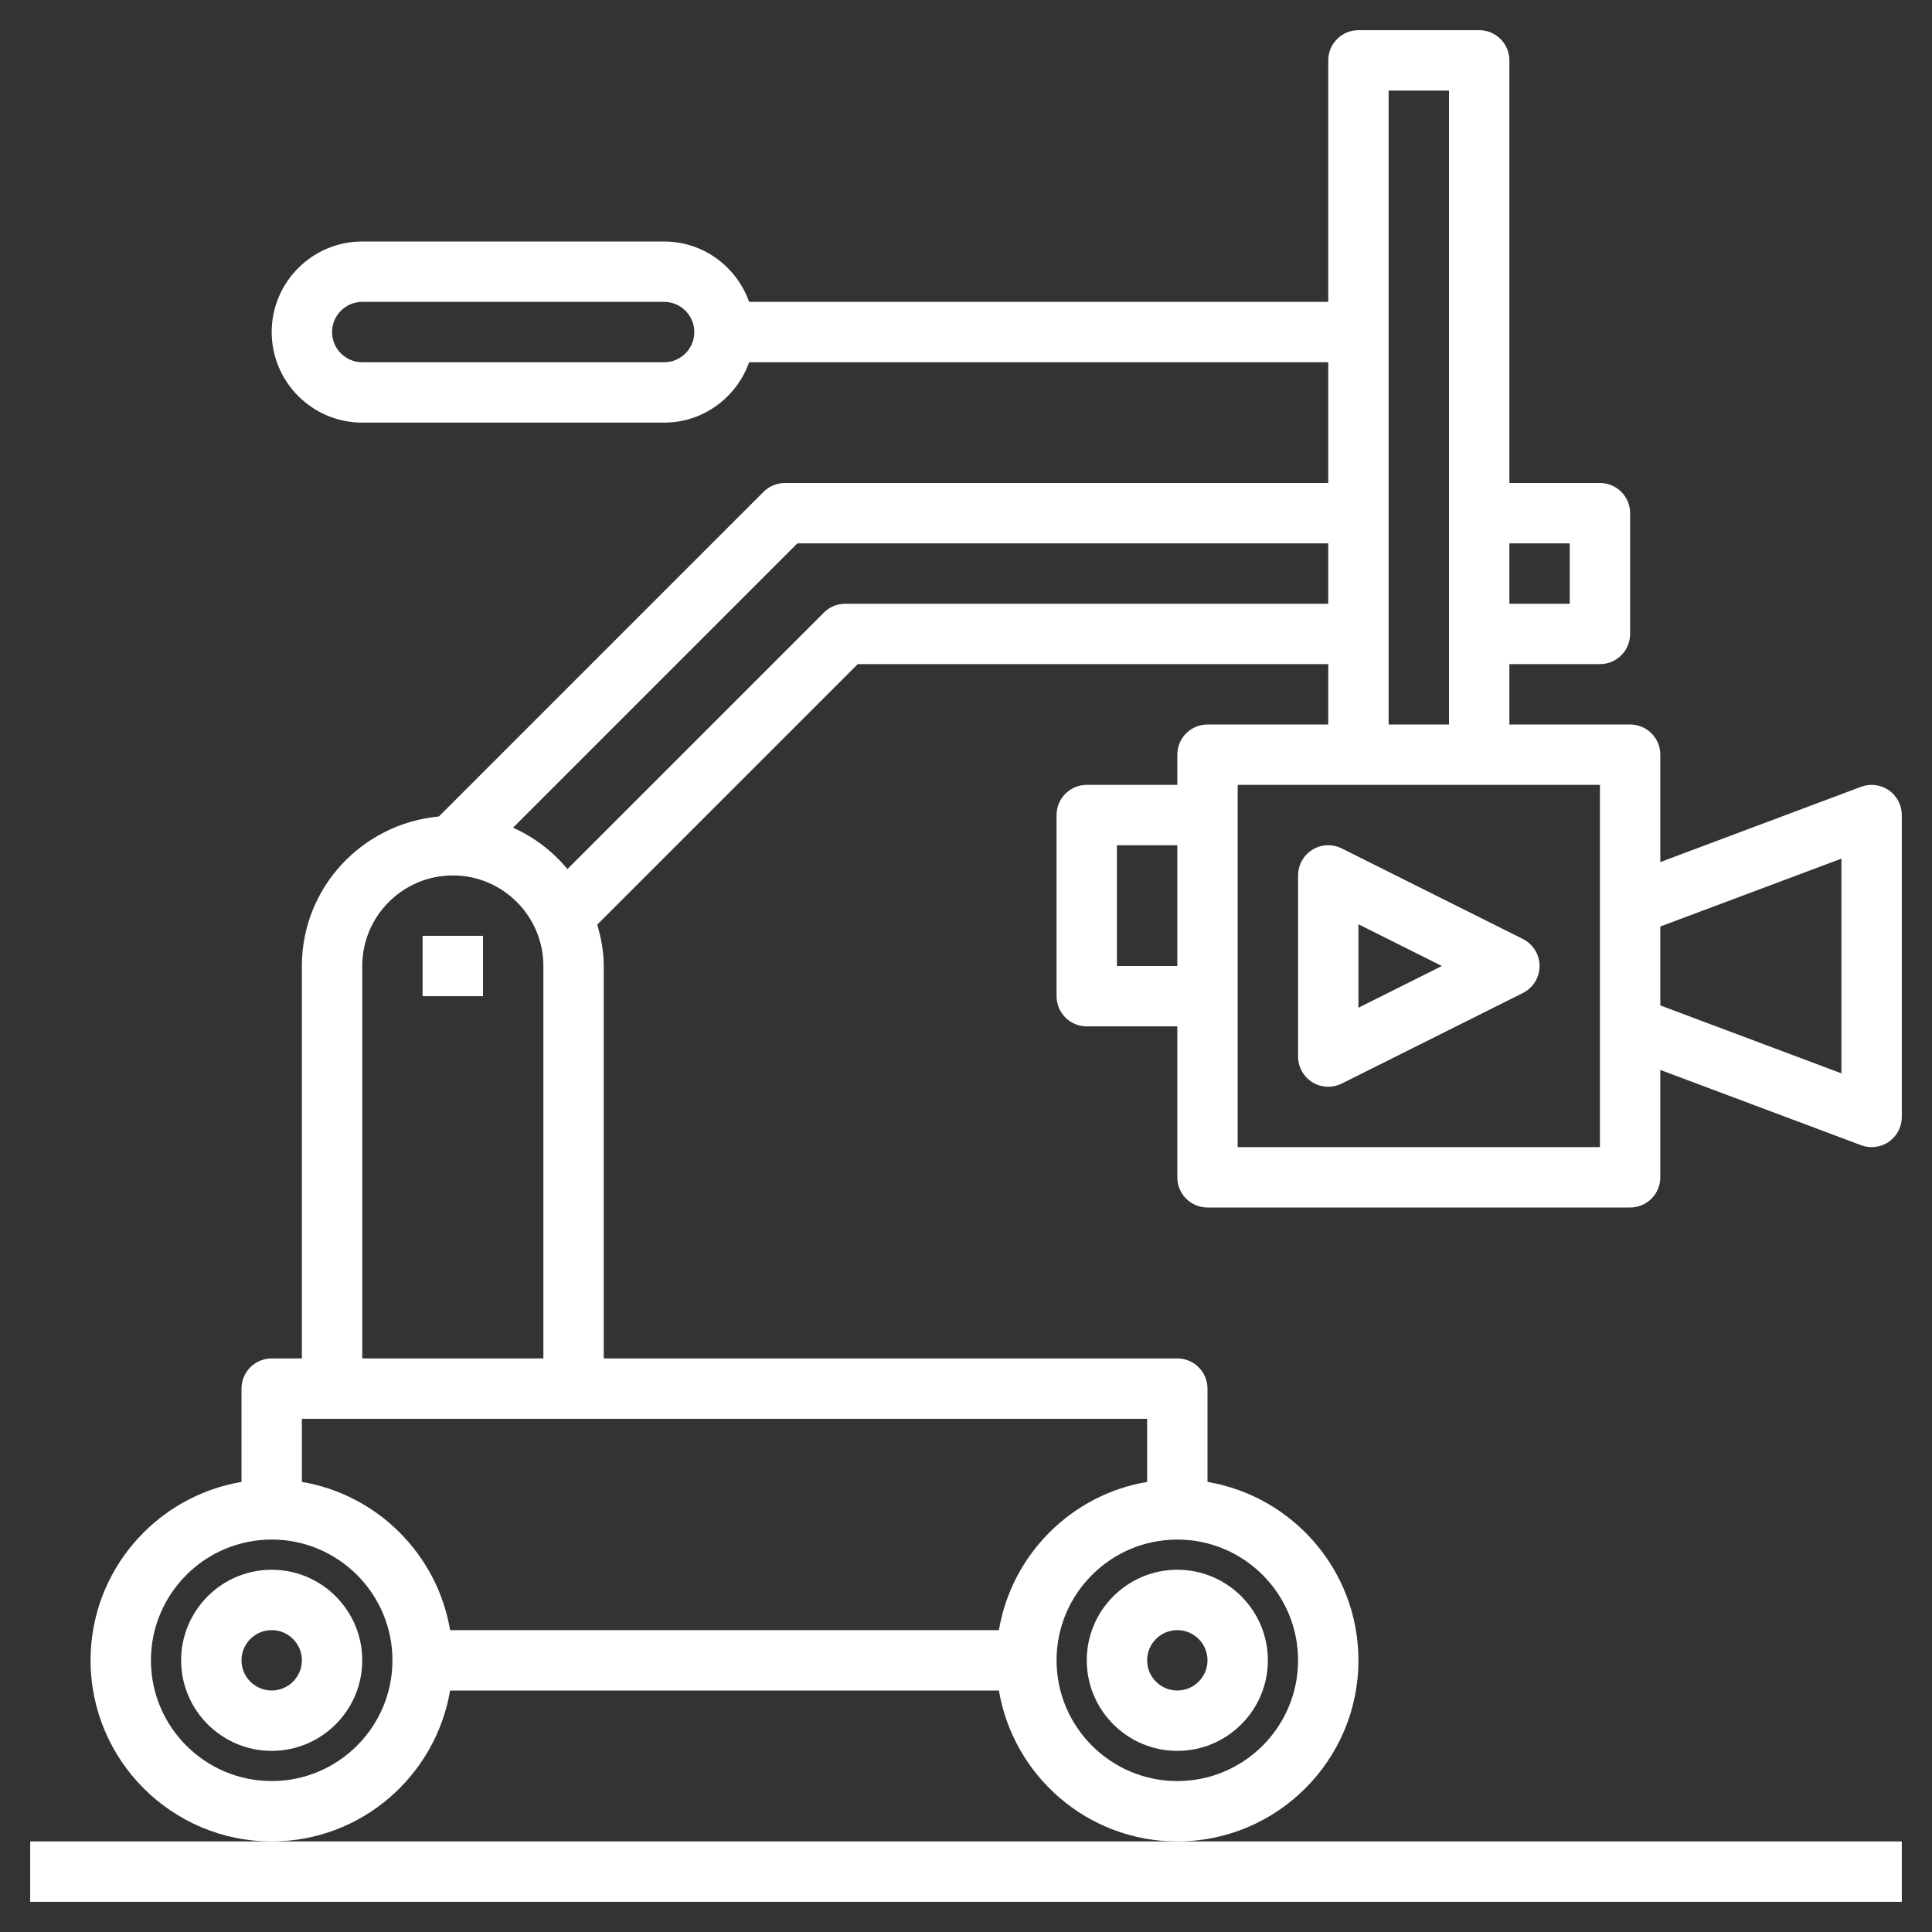
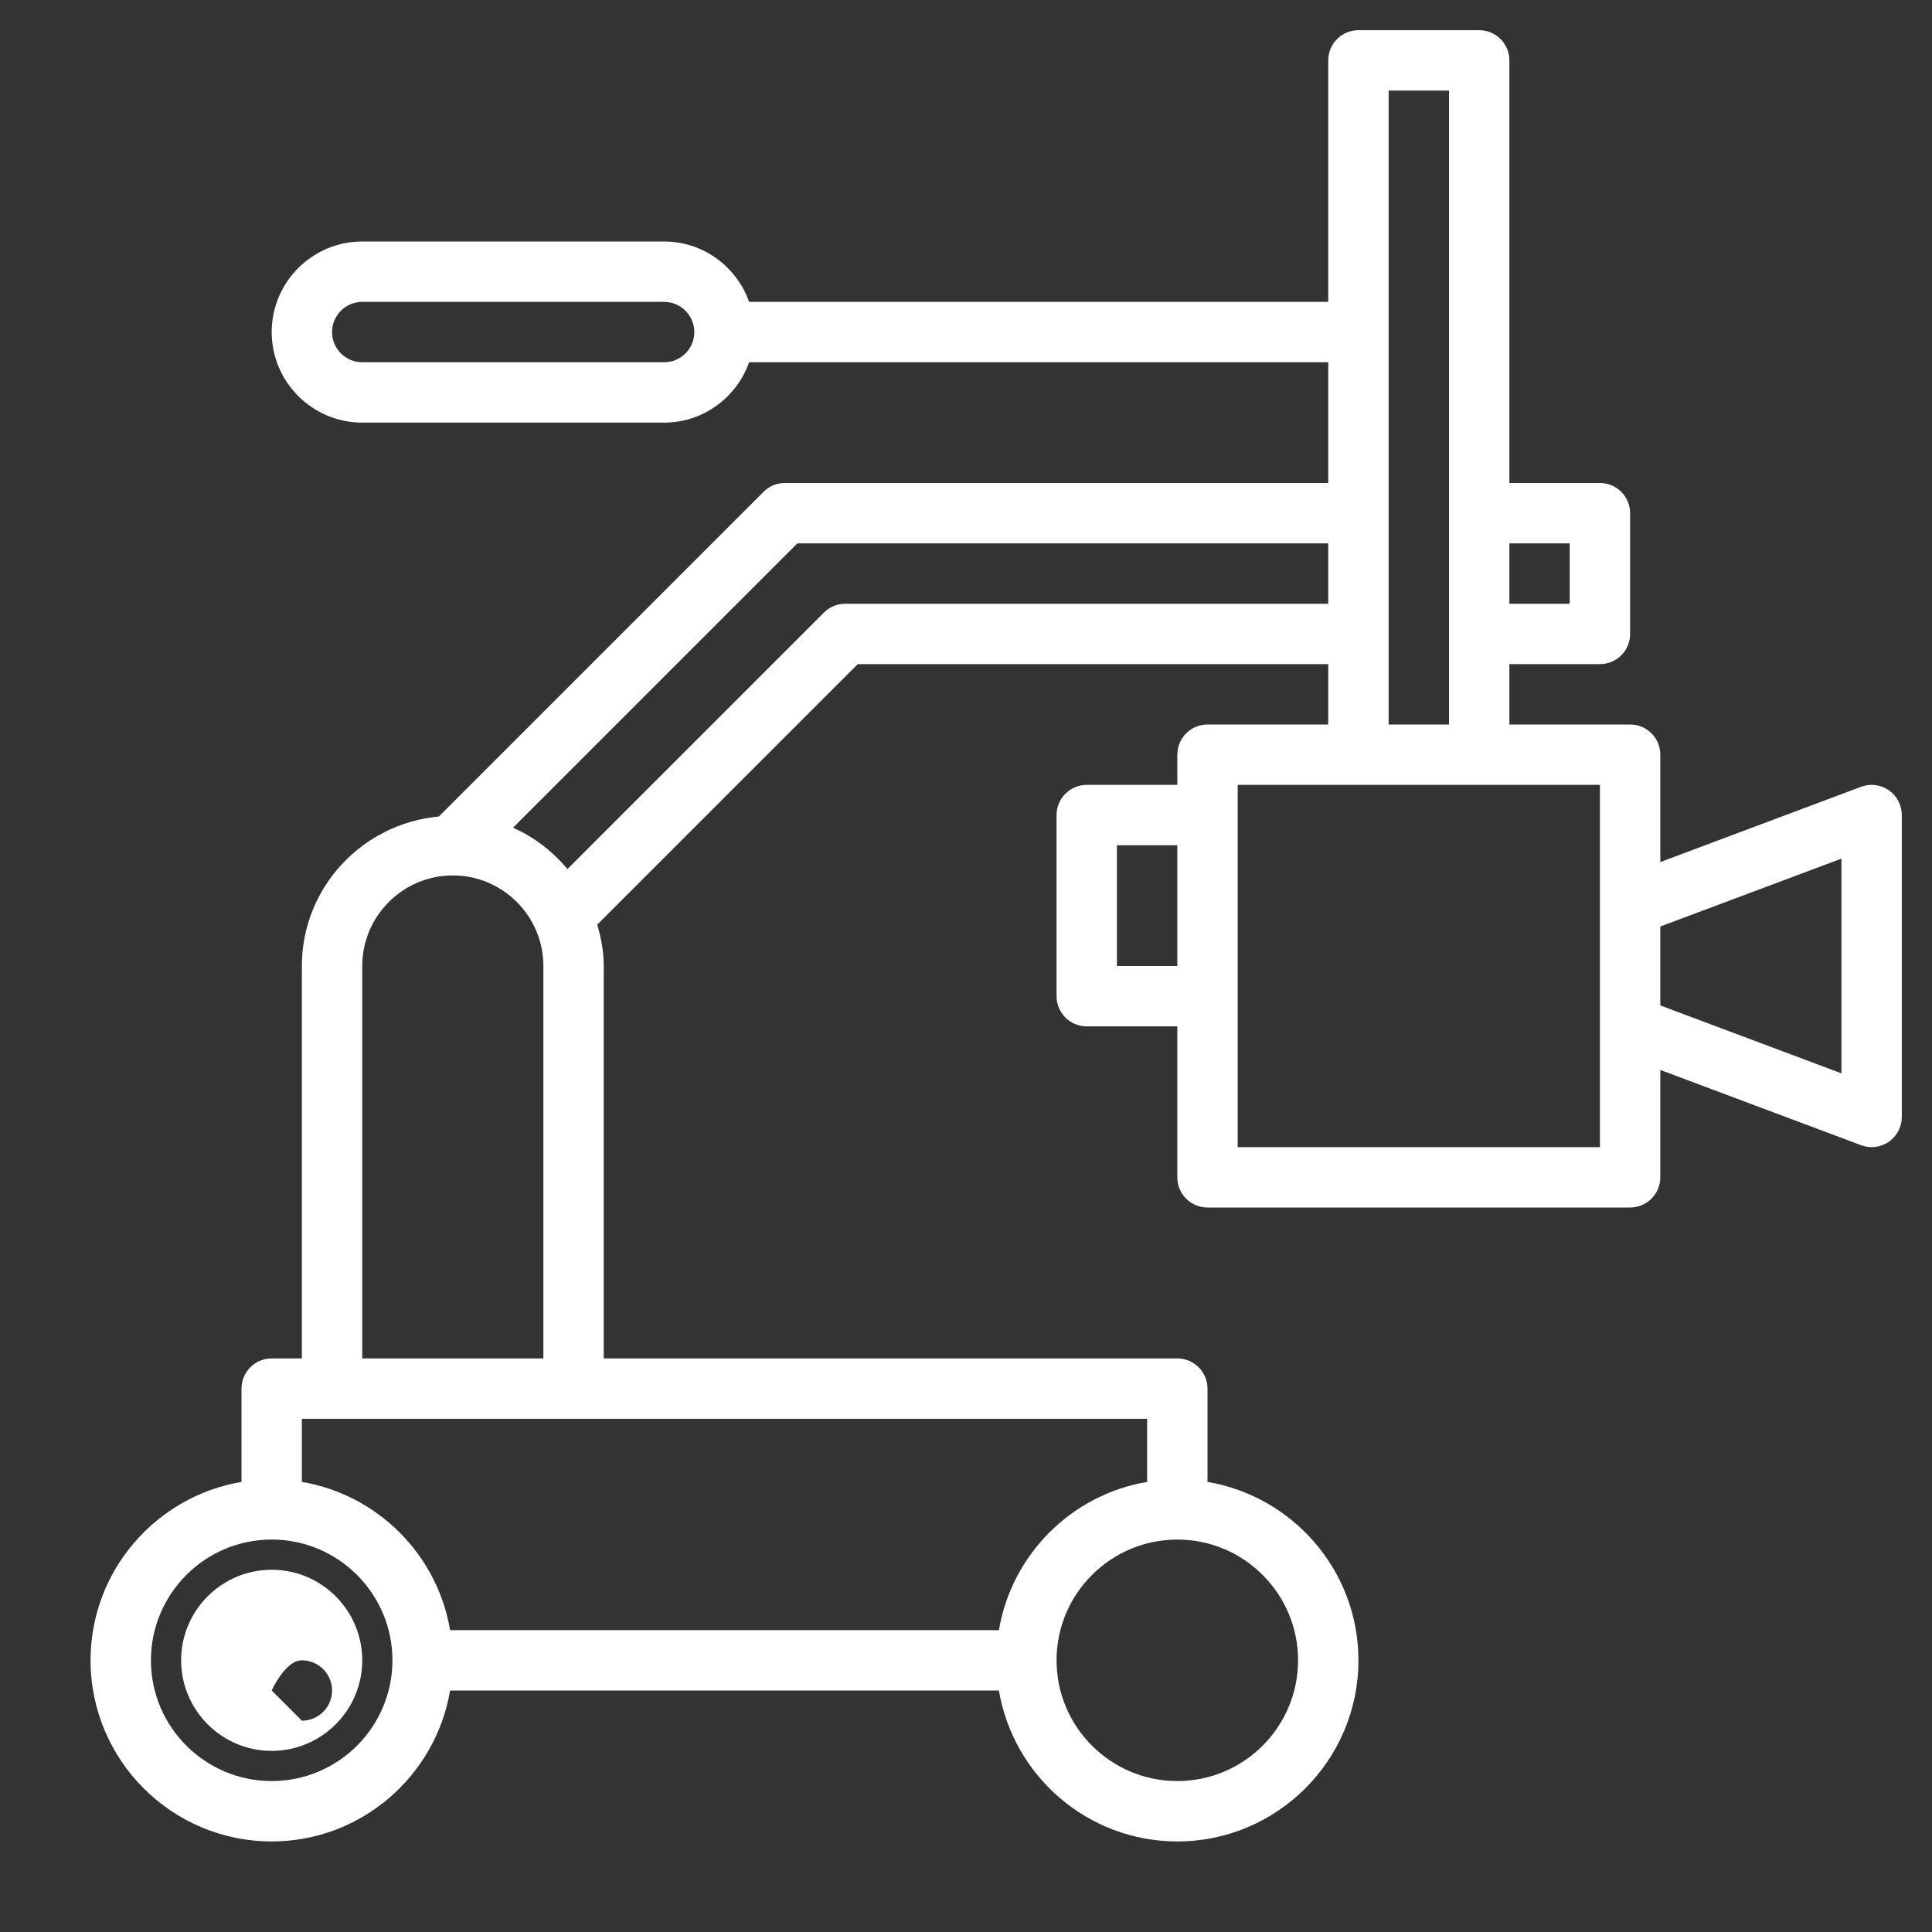
<svg xmlns="http://www.w3.org/2000/svg" id="Layer_3" enable-background="new 0 0 64 64" height="512px" viewBox="0 0 64 64" width="512px">
  <rect x="0" y="0" width="64" height="64" fill="#333333" stroke="none" />
  <g>
    <g>
-       <path d="m1 61v2h62v-2h-24-30z" data-original="#000000" class="active-path" data-old_color="#000000" fill="#FFFFFF" />
-       <path d="m36 55c0 1.654 1.346 3 3 3s3-1.346 3-3-1.346-3-3-3-3 1.346-3 3zm4 0c0 .552-.449 1-1 1s-1-.448-1-1 .449-1 1-1 1 .448 1 1z" data-original="#000000" class="active-path" data-old_color="#000000" fill="#FFFFFF" />
-       <path d="m9 52c-1.654 0-3 1.346-3 3s1.346 3 3 3 3-1.346 3-3-1.346-3-3-3zm0 4c-.551 0-1-.448-1-1s.449-1 1-1 1 .448 1 1-.449 1-1 1z" data-original="#000000" class="active-path" data-old_color="#000000" fill="#FFFFFF" />
-       <path d="m14 31h2v2h-2z" data-original="#000000" class="active-path" data-old_color="#000000" fill="#FFFFFF" />
+       <path d="m9 52c-1.654 0-3 1.346-3 3s1.346 3 3 3 3-1.346 3-3-1.346-3-3-3zm0 4s.449-1 1-1 1 .448 1 1-.449 1-1 1z" data-original="#000000" class="active-path" data-old_color="#000000" fill="#FFFFFF" />
      <path d="m40 40h14c.552 0 1-.447 1-1v-3.557l6.649 2.493c.114.043.233.064.351.064.201 0 .4-.061.57-.178.269-.187.43-.494.43-.822v-10c0-.328-.161-.635-.43-.822-.27-.187-.615-.23-.921-.114l-6.649 2.493v-3.557c0-.553-.448-1-1-1h-4v-2h3c.552 0 1-.447 1-1v-4c0-.553-.448-1-1-1h-3v-14c0-.553-.448-1-1-1h-4c-.552 0-1 .447-1 1v8h-19.184c-.414-1.161-1.514-2-2.816-2h-10c-1.654 0-3 1.346-3 3s1.346 3 3 3h10c1.302 0 2.402-.839 2.816-2h19.184v4h-18c-.265 0-.52.105-.707.293l-10.754 10.754c-2.538.236-4.539 2.354-4.539 4.953v13h-1c-.552 0-1 .447-1 1v3.09c-2.833.479-5 2.943-5 5.91 0 3.309 2.691 6 6 6 2.967 0 5.431-2.167 5.91-5h18.18c.478 2.833 2.942 5 5.91 5 3.309 0 6-2.691 6-6 0-2.967-2.167-5.431-5-5.91v-3.09c0-.553-.448-1-1-1h-19v-13c0-.479-.089-.932-.215-1.371l8.629-8.629h15.586v2h-4c-.552 0-1 .447-1 1v1h-3c-.552 0-1 .447-1 1v6c0 .553.448 1 1 1h3v5c0 .553.448 1 1 1zm-18-28h-10c-.551 0-1-.448-1-1s.449-1 1-1h10c.551 0 1 .448 1 1s-.449 1-1 1zm39 16.443v7.113l-6-2.25v-2.614zm-9-10.443v2h-2v-2zm-43 41c-2.206 0-4-1.794-4-4s1.794-4 4-4 4 1.794 4 4-1.794 4-4 4zm34-4c0 2.206-1.794 4-4 4s-4-1.794-4-4 1.794-4 4-4 4 1.794 4 4zm-5-5.91c-2.507.423-4.486 2.403-4.91 4.91h-18.18c-.423-2.507-2.403-4.486-4.91-4.91v-2.09h28zm-26-4.09v-13c0-1.654 1.346-3 3-3s3 1.346 3 3v13zm16-25c-.265 0-.52.105-.707.293l-8.494 8.494c-.492-.581-1.099-1.058-1.805-1.367l9.42-9.42h17.586v2zm18-17h2v21h-2zm-5 23h12v12h-12zm-4 6v-4h2v4z" data-original="#000000" class="active-path" data-old_color="#000000" fill="#FFFFFF" />
-       <path d="m50.447 31.105-6-3c-.31-.154-.678-.14-.973.044-.294.183-.474.504-.474.851v6c0 .347.18.668.474.851.161.099.343.149.526.149.153 0 .306-.035.447-.105l6-3c.339-.17.553-.516.553-.895s-.214-.725-.553-.895zm-5.447 2.277v-2.764l2.764 1.382z" data-original="#000000" class="active-path" data-old_color="#000000" fill="#FFFFFF" />
    </g>
  </g>
</svg>